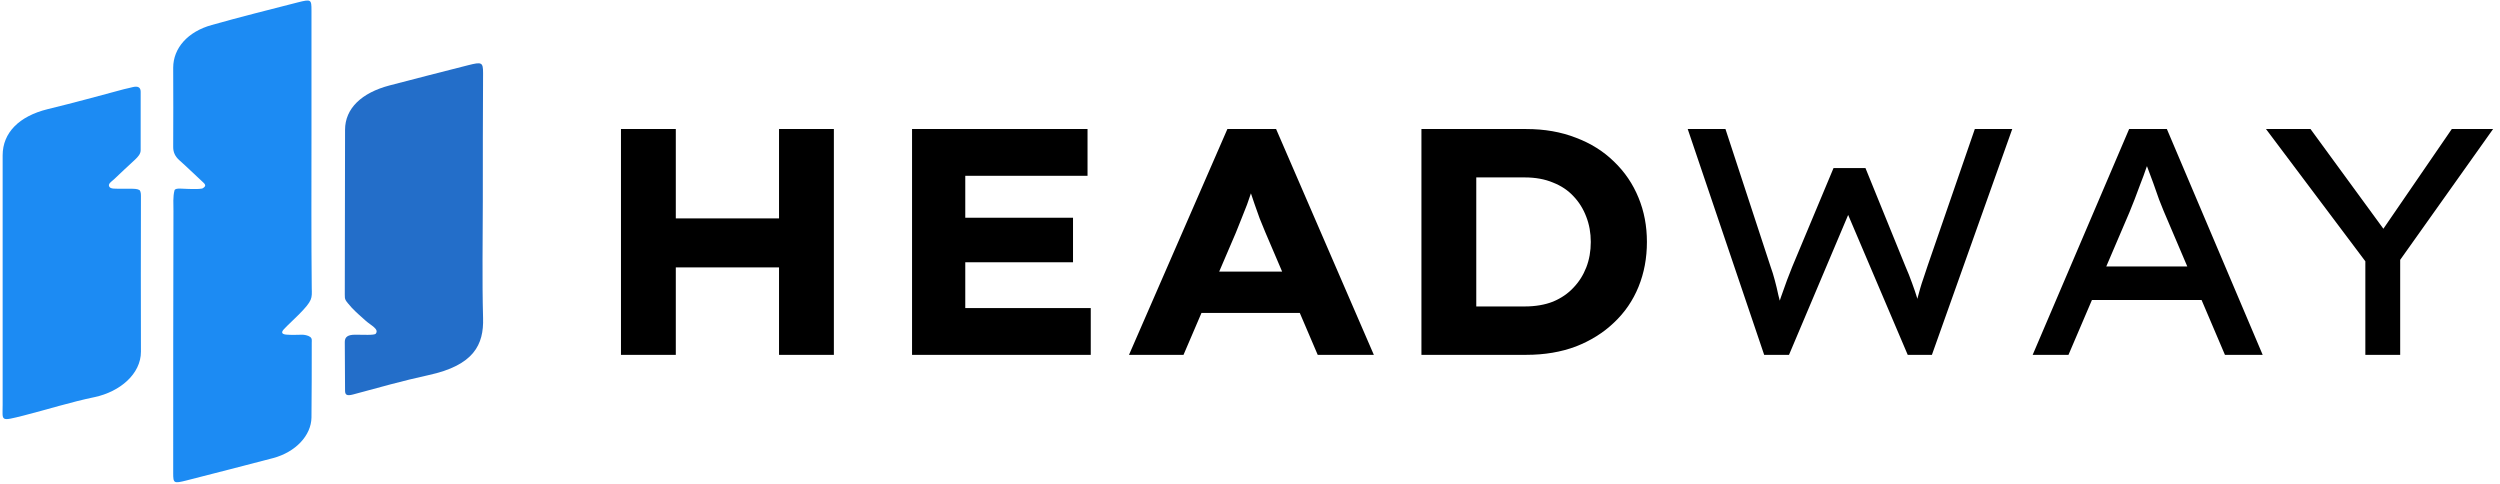
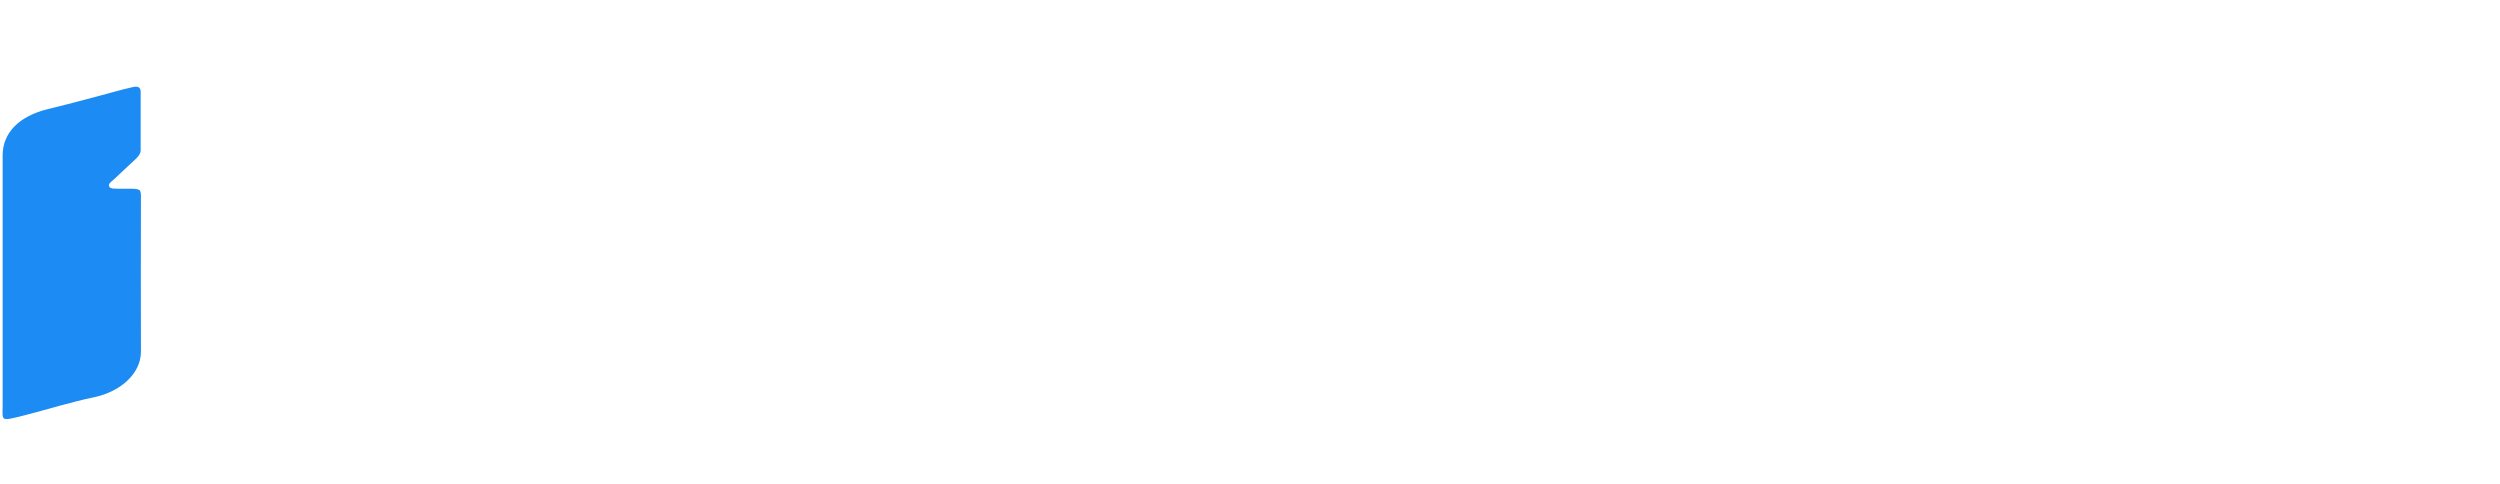
<svg xmlns="http://www.w3.org/2000/svg" width="310" height="60" viewBox="0 0 310 60" fill="none">
-   <path d="M38.459 41.777C38.721 41.975 38.656 42.223 38.656 42.471C38.656 45.57 38.656 48.669 38.623 51.769C38.59 54 36.656 56.058 33.869 56.802C30.295 57.744 26.689 58.661 23.115 59.578C21.541 59.975 21.476 59.926 21.476 58.661C21.476 47.826 21.476 36.992 21.508 26.157C21.508 25.314 21.429 24.389 21.64 23.603C21.735 23.249 22.724 23.43 23.429 23.43C24.068 23.43 24.539 23.474 25.082 23.378C25.672 23.056 25.443 22.835 25.082 22.512C24.131 21.645 23.213 20.727 22.23 19.86C21.705 19.388 21.476 18.868 21.476 18.248C21.508 14.975 21.476 11.678 21.476 8.405C21.476 5.975 23.279 3.917 26.262 3.099C29.771 2.107 33.344 1.215 36.918 0.298C38.59 -0.124 38.623 -0.074 38.623 1.314C38.623 6.496 38.623 11.653 38.623 16.835C38.623 23.132 38.59 29.405 38.656 35.703C38.689 37.017 38.773 37.249 37.082 38.975C36.572 39.496 35.803 40.19 35.213 40.81C34.82 41.231 34.918 41.479 35.672 41.504C36.459 41.554 36.572 41.504 37.485 41.504C37.706 41.504 38.197 41.578 38.459 41.777Z" fill="#1C8BF3" />
  <path d="M17.312 23.578C17.476 23.781 17.476 24.099 17.476 24.372C17.476 30.793 17.443 37.19 17.476 43.611C17.476 46.364 14.886 48.57 11.738 49.24C8.754 49.859 5.869 50.777 2.951 51.521C-0.033 52.264 0.328 52.24 0.328 50.206C0.328 39.892 0.328 29.578 0.328 19.264C0.328 16.438 2.394 14.405 5.902 13.537C9.082 12.768 12.23 11.901 15.377 11.058C15.738 10.959 16.099 10.909 16.427 10.81C17.115 10.636 17.443 10.835 17.443 11.38C17.443 13.785 17.443 16.215 17.443 18.62C17.443 19.091 17.115 19.438 16.754 19.785C15.869 20.603 14.984 21.421 14.131 22.24C13.836 22.512 13.312 22.81 13.574 23.182C13.771 23.454 14.358 23.38 14.752 23.405H16.164C16.63 23.405 17.028 23.405 17.312 23.578Z" fill="#1C8BF3" />
-   <path d="M59.869 24.868C59.869 29.727 59.77 34.587 59.901 39.446C60 42.744 58.754 45.297 53.147 46.512C49.967 47.206 46.885 48.074 43.77 48.917C43.016 49.116 42.787 48.967 42.787 48.446C42.787 46.438 42.754 44.43 42.754 42.397C42.754 41.777 43.143 41.504 44.033 41.504C45.012 41.504 46.419 41.592 46.59 41.38C47.049 40.81 46 40.36 45.344 39.769C44.688 39.177 44.285 38.849 43.639 38.182C42.754 37.17 42.754 37.19 42.754 36.521C42.787 29.702 42.754 22.884 42.787 16.091C42.787 13.463 44.819 11.504 48.328 10.587C51.574 9.744 54.819 8.901 58.065 8.083C59.737 7.661 59.901 7.711 59.901 9.05C59.869 14.331 59.869 19.611 59.869 24.868Z" fill="#236EC9" />
-   <path fill-rule="evenodd" clip-rule="evenodd" d="M96.6 33.16V44H103.4V16H96.6V27.08H83.8V16H77V44H83.8V33.16H96.6ZM113.094 44V16H134.854V21.8H119.694V27H133.054V32.52H119.694V38.2H135.254V44H113.094ZM152.196 16L139.996 44H146.756L148.985 38.8H161.173L163.396 44H170.356L158.236 16H152.196ZM158.985 33.68L156.916 28.84L156.196 27.08C155.983 26.493 155.769 25.893 155.556 25.28C155.402 24.838 155.255 24.402 155.115 23.974C154.964 24.436 154.804 24.898 154.636 25.36C154.423 25.92 154.196 26.493 153.956 27.08C153.716 27.667 153.476 28.267 153.236 28.88L151.179 33.68H158.985ZM176.258 44V16H189.258C191.524 16 193.578 16.36 195.418 17.08C197.258 17.773 198.831 18.76 200.138 20.04C201.471 21.32 202.484 22.813 203.178 24.52C203.871 26.2 204.218 28.027 204.218 30C204.218 32 203.871 33.853 203.178 35.56C202.484 37.267 201.471 38.747 200.138 40C198.831 41.253 197.258 42.24 195.418 42.96C193.578 43.653 191.524 44 189.258 44H176.258ZM189.058 38H183.058V22H189.058C190.391 22 191.564 22.213 192.578 22.64C193.591 23.04 194.431 23.6 195.098 24.32C195.791 25.04 196.324 25.893 196.698 26.88C197.071 27.84 197.258 28.88 197.258 30C197.258 31.147 197.071 32.2 196.698 33.16C196.324 34.12 195.791 34.96 195.098 35.68C194.431 36.4 193.591 36.973 192.578 37.4C191.564 37.8 190.391 38 189.058 38ZM209.277 16L218.757 44H221.837L229.172 26.652L236.557 44H239.557L249.517 16H244.877L239.037 32.92C238.851 33.507 238.677 34.027 238.517 34.48C238.357 34.933 238.224 35.347 238.117 35.72C238.011 36.093 237.904 36.48 237.797 36.88L237.782 36.949L237.759 37.059C237.566 36.426 237.352 35.793 237.117 35.16C236.851 34.413 236.571 33.707 236.277 33.04L231.317 20.84H227.357L222.237 33.08C222.051 33.56 221.837 34.107 221.597 34.72C221.384 35.333 221.131 36.04 220.837 36.84C220.79 36.981 220.742 37.128 220.692 37.281C220.636 37.057 220.578 36.831 220.517 36.6C220.384 35.96 220.237 35.347 220.077 34.76C219.917 34.147 219.744 33.587 219.557 33.08L213.957 16H209.277ZM252.052 44L264.012 16H268.692L280.572 44H275.892L272.995 37.2H259.399L256.492 44H252.052ZM268.292 26.16L271.223 33.04H261.178L264.052 26.32C264.238 25.84 264.452 25.307 264.692 24.72C264.932 24.107 265.172 23.467 265.412 22.8C265.678 22.133 265.918 21.48 266.132 20.84L266.222 20.598L266.252 20.68C266.492 21.32 266.745 22 267.012 22.72C267.278 23.44 267.518 24.12 267.732 24.76C267.972 25.373 268.158 25.84 268.292 26.16ZM293.303 44V32.401L280.983 16H286.503L295.54 28.364L304.023 16H309.143L297.623 32.221V44H293.303Z" fill="black" />
</svg>